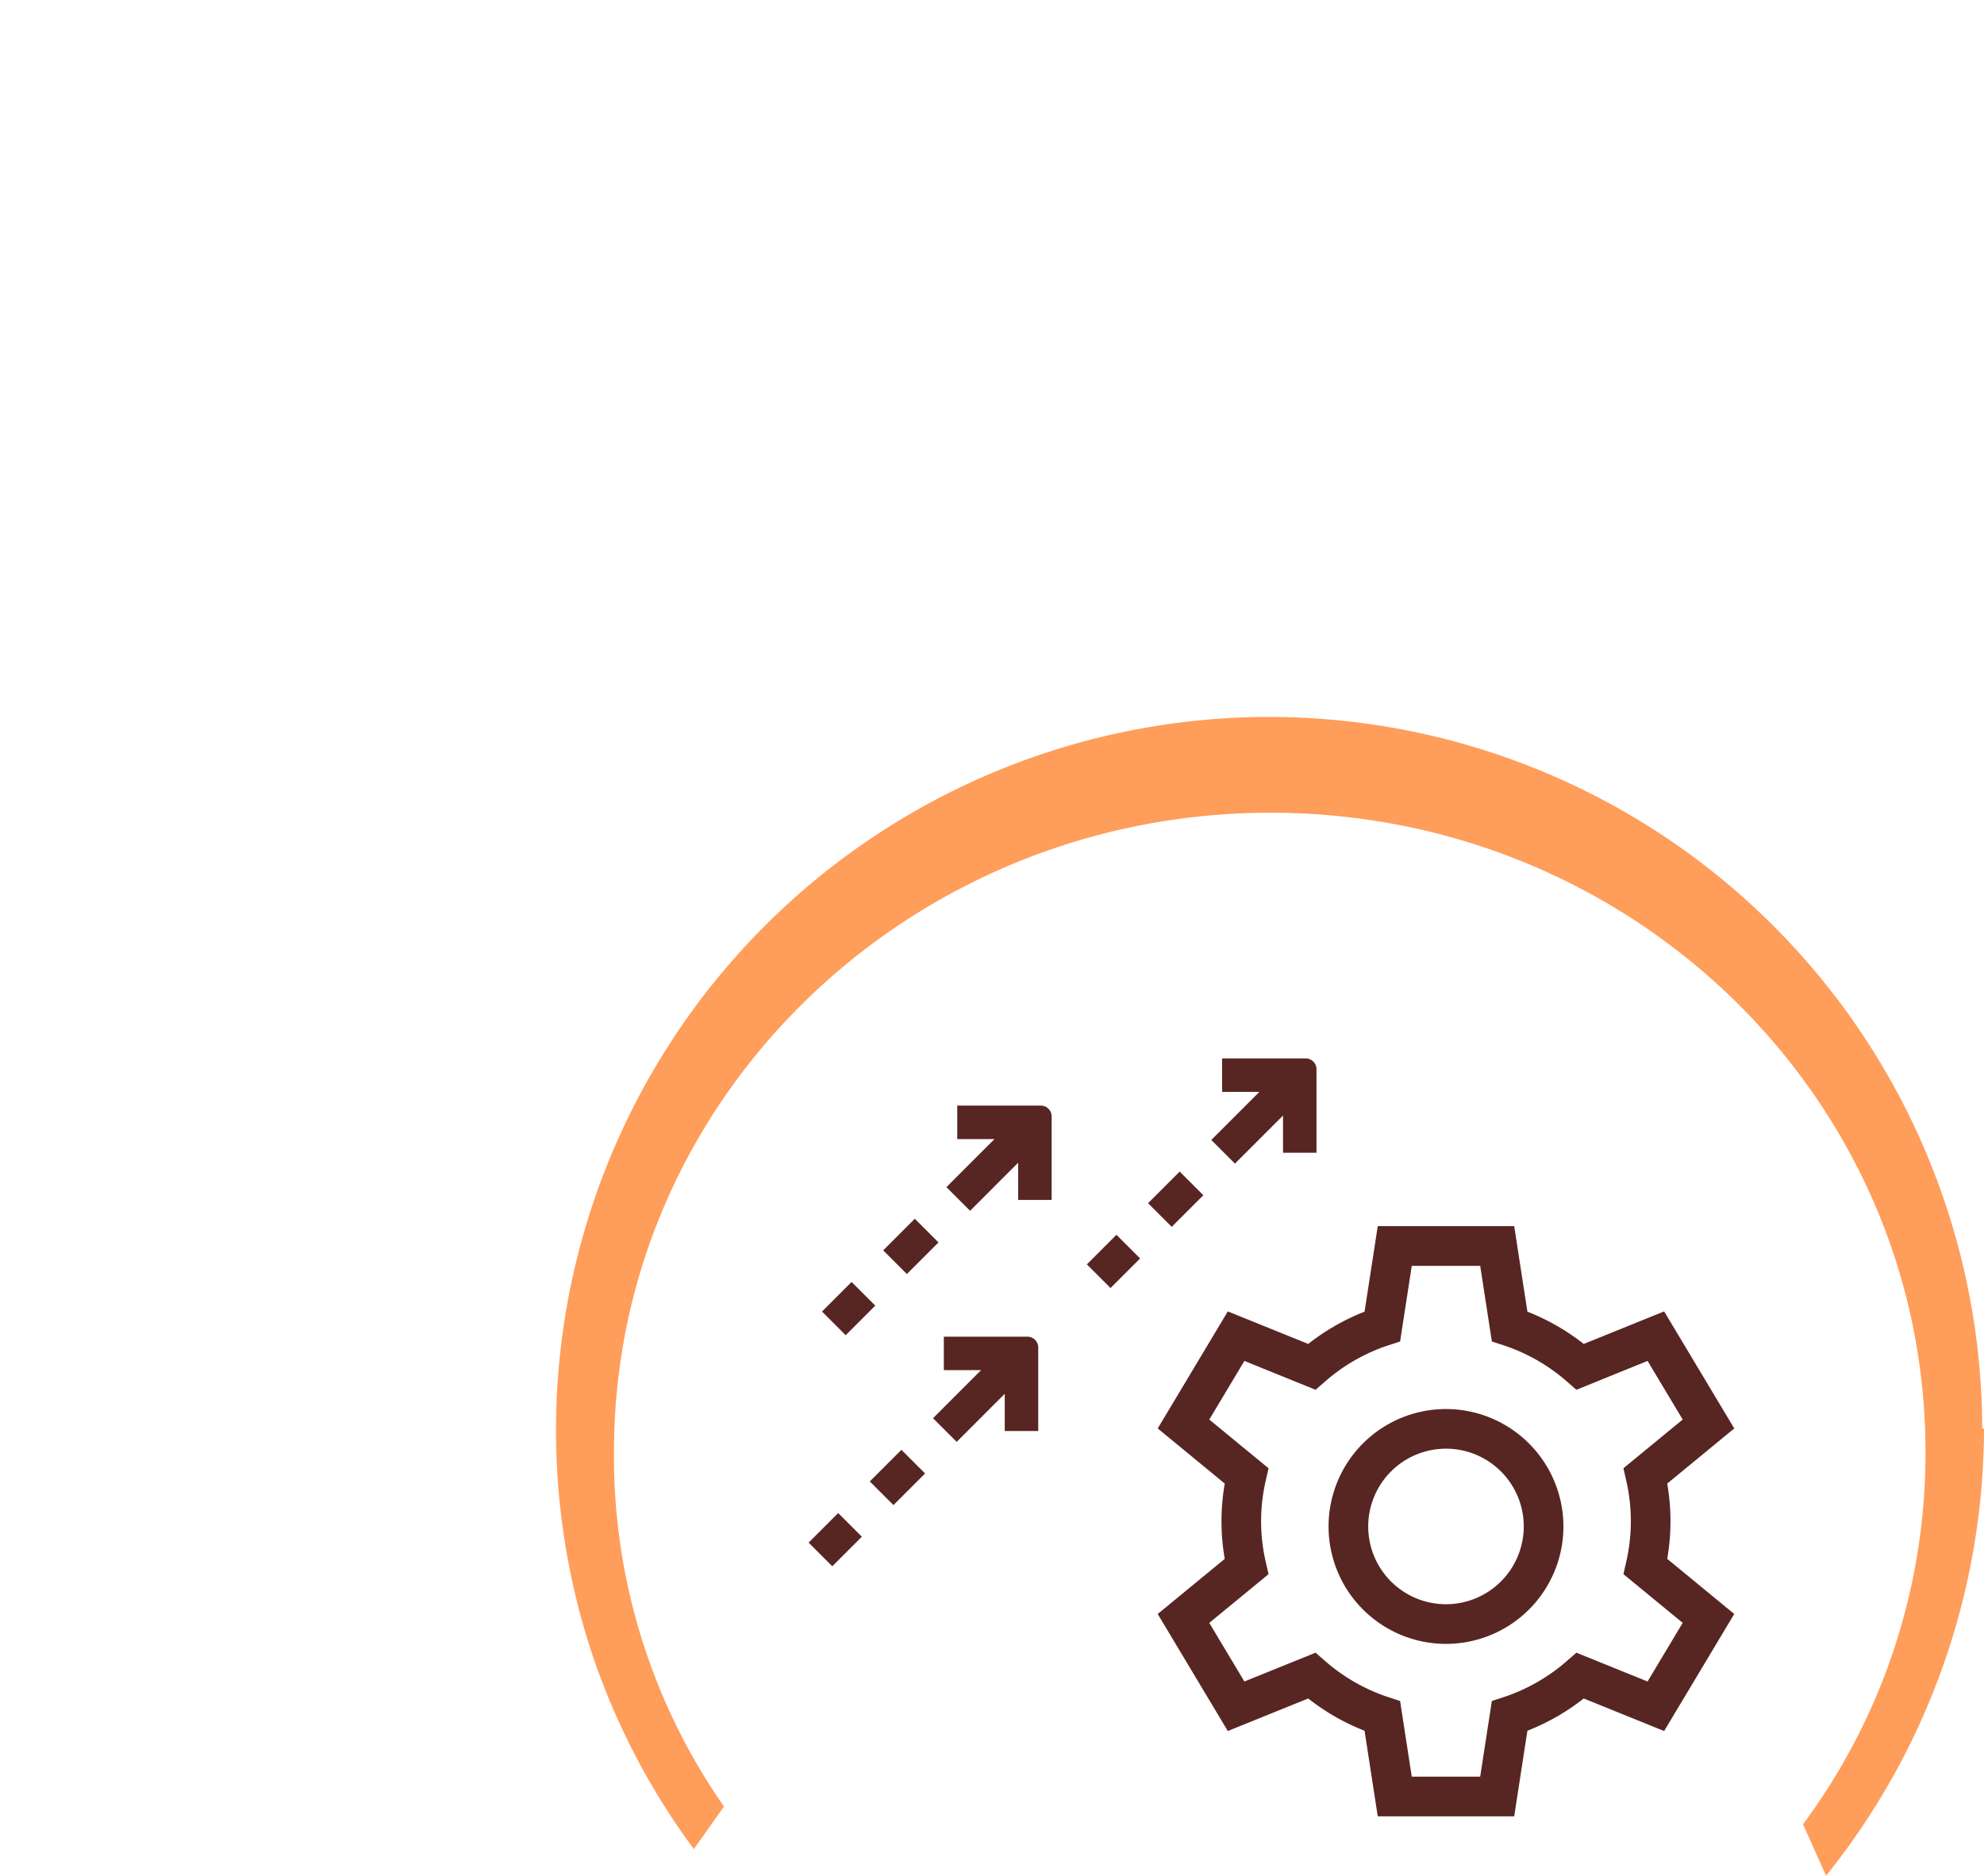
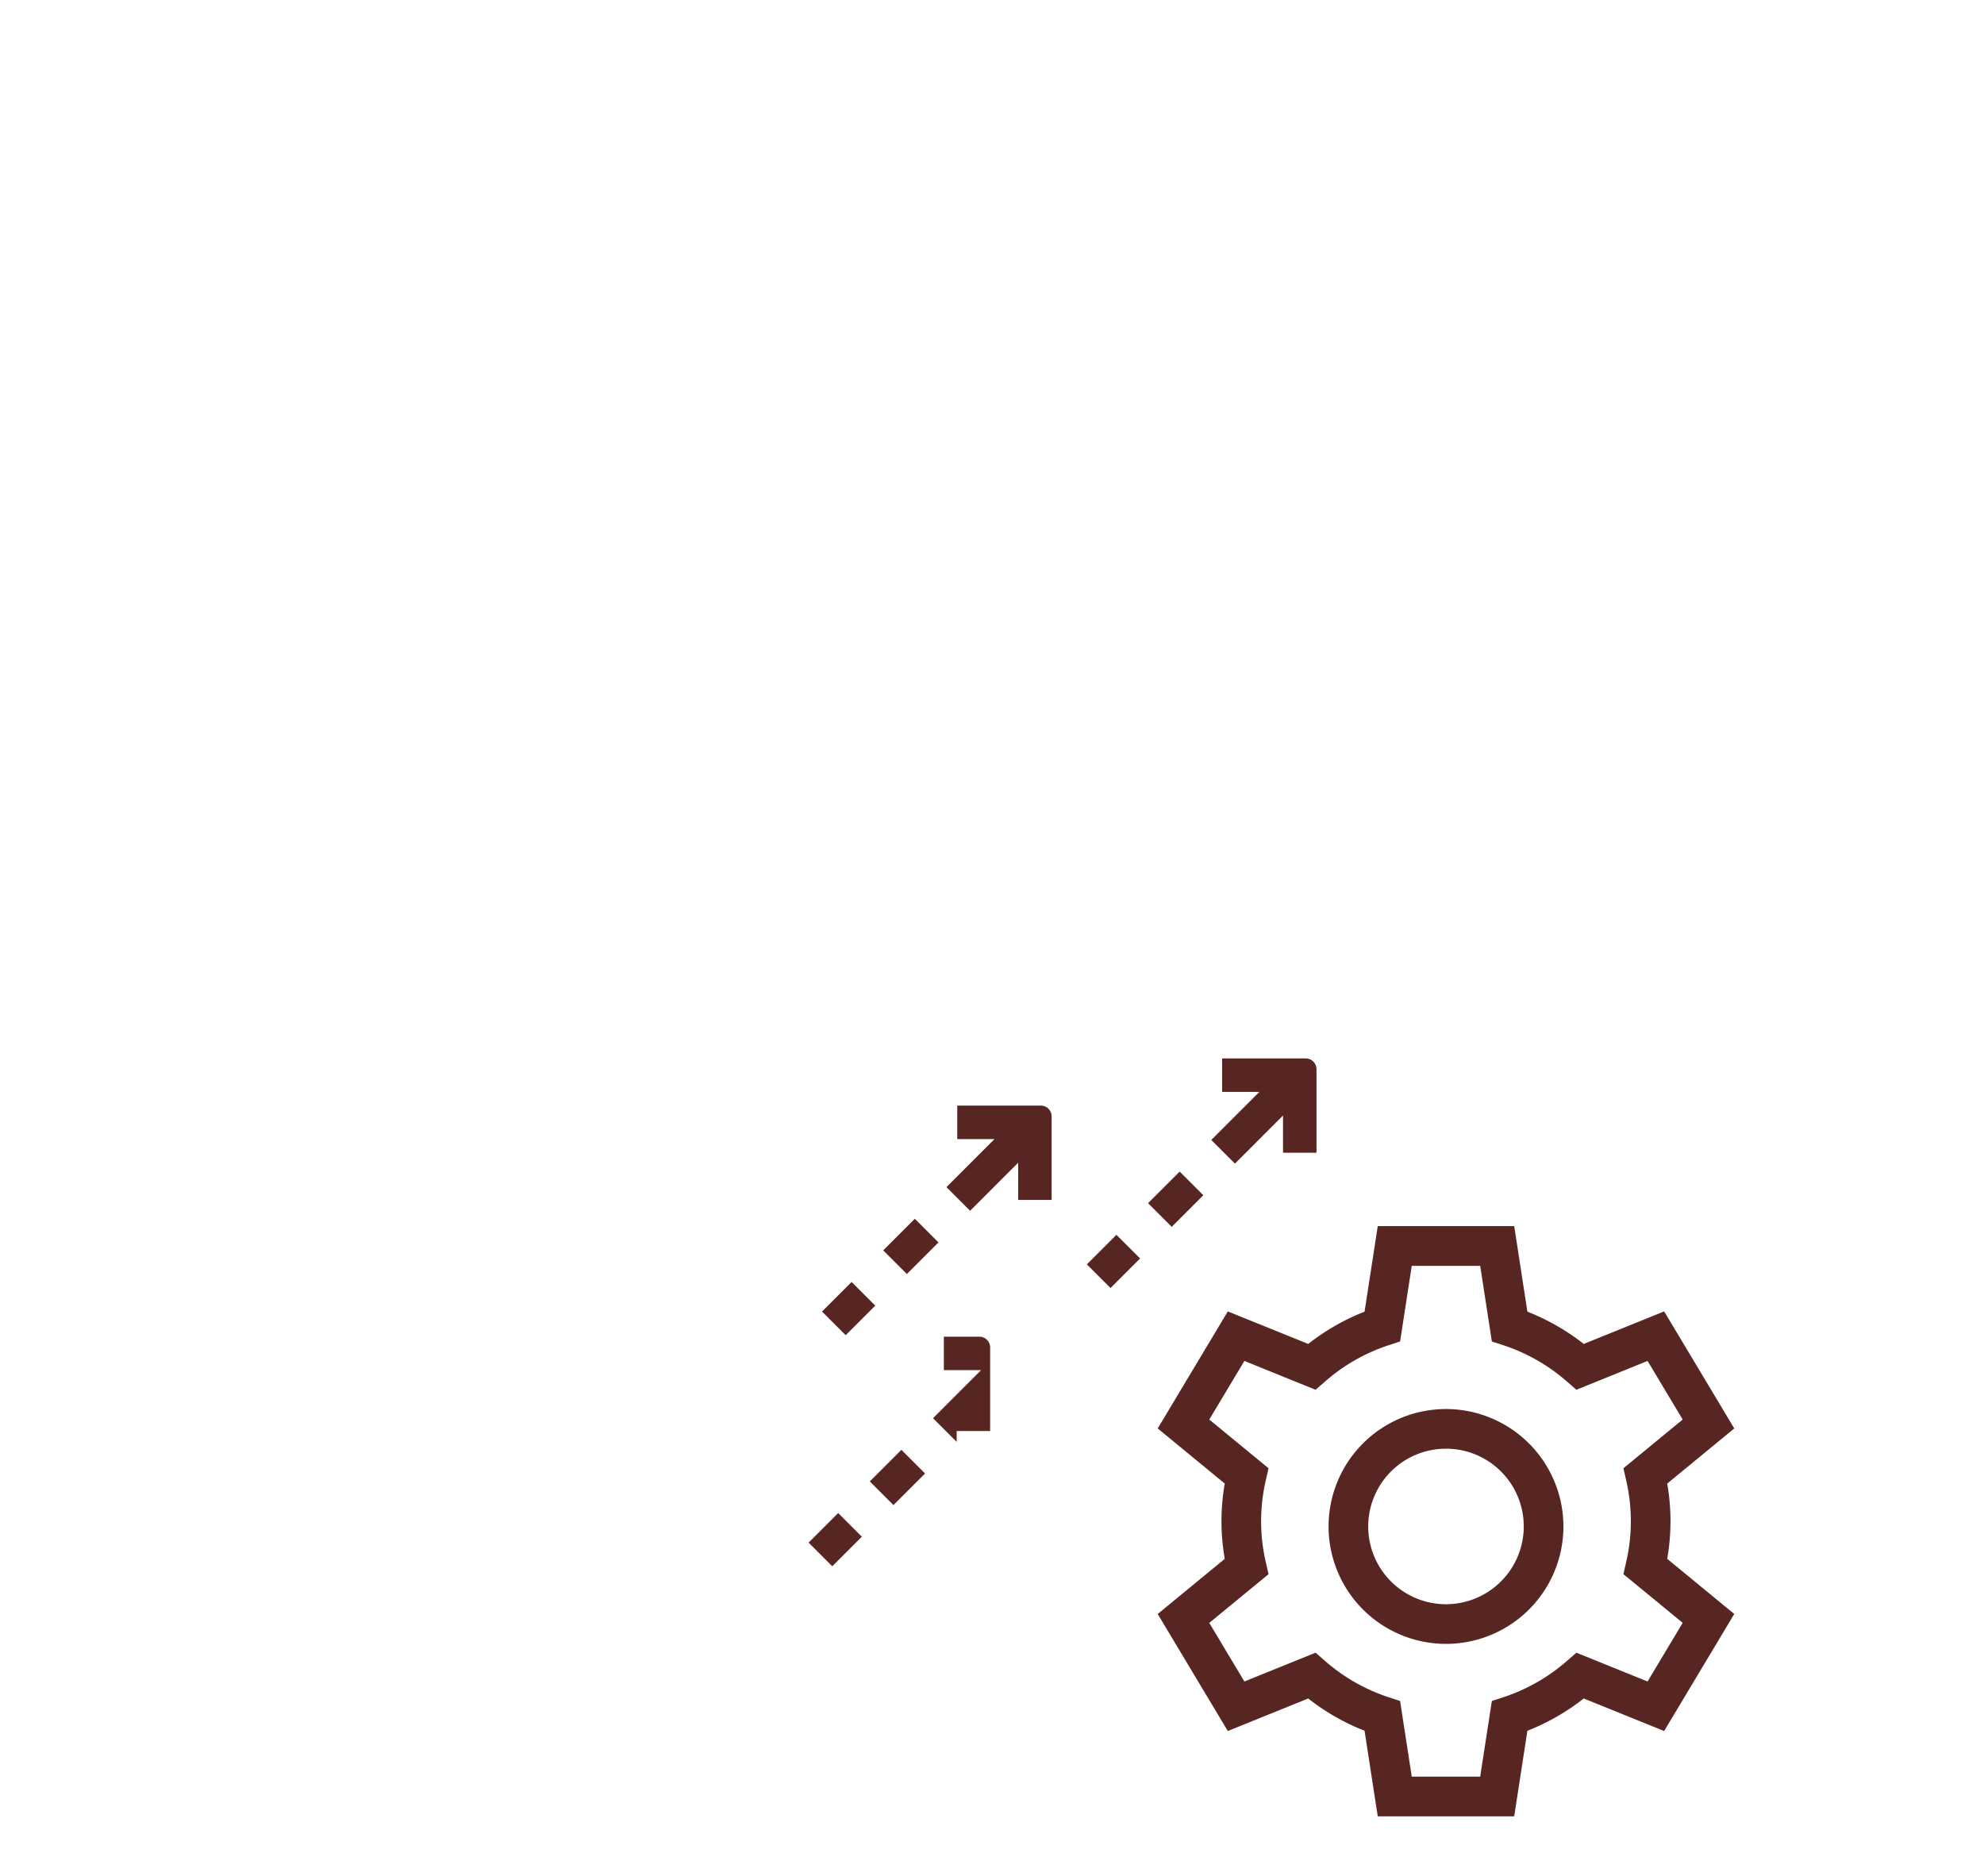
<svg xmlns="http://www.w3.org/2000/svg" width="220" height="208" viewBox="0 0 220 208">
  <defs>
    <clipPath id="clip-path">
      <rect id="Rectangle_8011" data-name="Rectangle 8011" width="158.411" height="128.5" fill="none" />
    </clipPath>
    <clipPath id="clip-path-2">
      <rect id="Rectangle_8012" data-name="Rectangle 8012" width="11.666" height="11.665" fill="none" />
    </clipPath>
  </defs>
  <g id="Groupe_15005" data-name="Groupe 15005" transform="translate(-856 -1959)">
    <rect id="responsables" width="220" height="208" transform="translate(856 1959)" fill="none" />
    <g id="Groupe_15004" data-name="Groupe 15004" transform="translate(917.589 2038.5)">
      <g id="Groupe_15004-2" data-name="Groupe 15004" clip-path="url(#clip-path)">
-         <path id="Tracé_2429" data-name="Tracé 2429" d="M158.411,78.91A79.377,79.377,0,0,1,140.9,128.5l-2.558-5.707a68.9,68.9,0,0,0,13.579-41.325c0-39.16-32.469-70.843-72.614-70.843S6.494,42.308,6.494,81.469a67.752,67.752,0,0,0,12.2,39.357l-3.345,4.723a78.288,78.288,0,0,1-11.414-22.04,79.074,79.074,0,1,1,154.279-24.6Z" fill="#ff9d5a" />
        <rect id="Rectangle_8005" data-name="Rectangle 8005" width="4.639" height="3.71" transform="translate(29.562 65.94) rotate(-45)" fill="#572622" />
        <rect id="Rectangle_8006" data-name="Rectangle 8006" width="4.957" height="3.71" transform="translate(36.347 59.155) rotate(-45)" fill="#572622" />
        <rect id="Rectangle_8007" data-name="Rectangle 8007" width="4.638" height="3.71" transform="translate(28.075 91.563) rotate(-45)" fill="#572622" />
        <rect id="Rectangle_8008" data-name="Rectangle 8008" width="4.957" height="3.71" transform="translate(34.86 84.778) rotate(-45)" fill="#572622" />
        <rect id="Rectangle_8009" data-name="Rectangle 8009" width="4.638" height="3.71" transform="translate(58.93 60.708) rotate(-45.005)" fill="#572622" />
        <rect id="Rectangle_8010" data-name="Rectangle 8010" width="4.957" height="3.71" transform="translate(65.716 53.923) rotate(-45)" fill="#572622" />
        <path id="Tracé_2433" data-name="Tracé 2433" d="M130.007,104.73a13.021,13.021,0,1,0,13.022,13.021,13.036,13.036,0,0,0-13.022-13.021m0,21.646a8.624,8.624,0,1,1,8.625-8.625,8.634,8.634,0,0,1-8.625,8.625" transform="translate(-31.255 -27.981)" fill="#572622" />
        <path id="Tracé_2434" data-name="Tracé 2434" d="M147.631,113.948a24.193,24.193,0,0,0,0-8.348l7.435-6.114-7.775-12.978-8.916,3.609a24.653,24.653,0,0,0-6.247-3.58l-1.463-9.489h-15.13l-1.463,9.489a24.655,24.655,0,0,0-6.248,3.579l-8.915-3.608L91.134,99.487l7.434,6.114a24.242,24.242,0,0,0,0,8.348l-7.435,6.113,7.775,12.978,8.915-3.608a24.634,24.634,0,0,0,6.248,3.579l1.463,9.489h15.13l1.463-9.489a24.632,24.632,0,0,0,6.247-3.58l8.916,3.609,7.775-12.978Zm-2.178,13.6-7.893-3.194-1.018.887a20.365,20.365,0,0,1-7.07,4.049l-1.285.419-1.294,8.39h-7.588l-1.294-8.39-1.285-.419a20.352,20.352,0,0,1-7.07-4.049l-1.017-.887-7.894,3.194-3.894-6.5,6.572-5.4-.3-1.323a20.073,20.073,0,0,1,0-9.1l.3-1.322L96.852,98.5l3.894-6.5,7.894,3.2,1.017-.887a20.342,20.342,0,0,1,7.07-4.05l1.285-.419,1.294-8.39h7.588l1.294,8.39,1.285.419a20.355,20.355,0,0,1,7.07,4.05l1.018.887,7.893-3.2,3.894,6.5-6.572,5.4.3,1.322a20.08,20.08,0,0,1,0,9.1l-.3,1.323,6.571,5.4Z" transform="translate(-24.348 -20.585)" fill="#572622" />
        <g id="Groupe_15006" data-name="Groupe 15006" transform="translate(72.727 37.87)">
          <g id="Groupe_15006-2" data-name="Groupe 15006" transform="translate(0 0)" clip-path="url(#clip-path-2)">
            <path id="Tracé_2435" data-name="Tracé 2435" d="M1.2,3.711H5.331L3.28,5.761,2.015,7.026,0,9.042l2.623,2.623L4.639,9.65,5.9,8.385,7.955,6.333V10.46h3.711V1.2a1.2,1.2,0,0,0-1.2-1.2H1.2Z" transform="translate(0 0)" fill="#572622" />
          </g>
        </g>
        <g id="Groupe_15007" data-name="Groupe 15007" transform="translate(43.358 43.102)">
          <g id="Groupe_15006-3" data-name="Groupe 15006" transform="translate(0 0)" clip-path="url(#clip-path-2)">
            <path id="Tracé_2435-2" data-name="Tracé 2435" d="M1.2,3.711H5.331L3.28,5.761,2.015,7.026,0,9.042l2.623,2.623L4.639,9.65,5.9,8.385,7.955,6.333V10.46h3.711V1.2a1.2,1.2,0,0,0-1.2-1.2H1.2Z" transform="translate(0 0)" fill="#572622" />
          </g>
        </g>
        <g id="Groupe_15008" data-name="Groupe 15008" transform="translate(41.871 68.725)">
          <g id="Groupe_15006-4" data-name="Groupe 15006" transform="translate(0 0)" clip-path="url(#clip-path-2)">
-             <path id="Tracé_2435-3" data-name="Tracé 2435" d="M1.2,3.711H5.331L3.28,5.761,2.015,7.026,0,9.042l2.623,2.623L4.639,9.65,5.9,8.385,7.955,6.333V10.46h3.711V1.2a1.2,1.2,0,0,0-1.2-1.2H1.2Z" transform="translate(0 0)" fill="#572622" />
+             <path id="Tracé_2435-3" data-name="Tracé 2435" d="M1.2,3.711H5.331L3.28,5.761,2.015,7.026,0,9.042l2.623,2.623V10.46h3.711V1.2a1.2,1.2,0,0,0-1.2-1.2H1.2Z" transform="translate(0 0)" fill="#572622" />
          </g>
        </g>
      </g>
    </g>
  </g>
</svg>